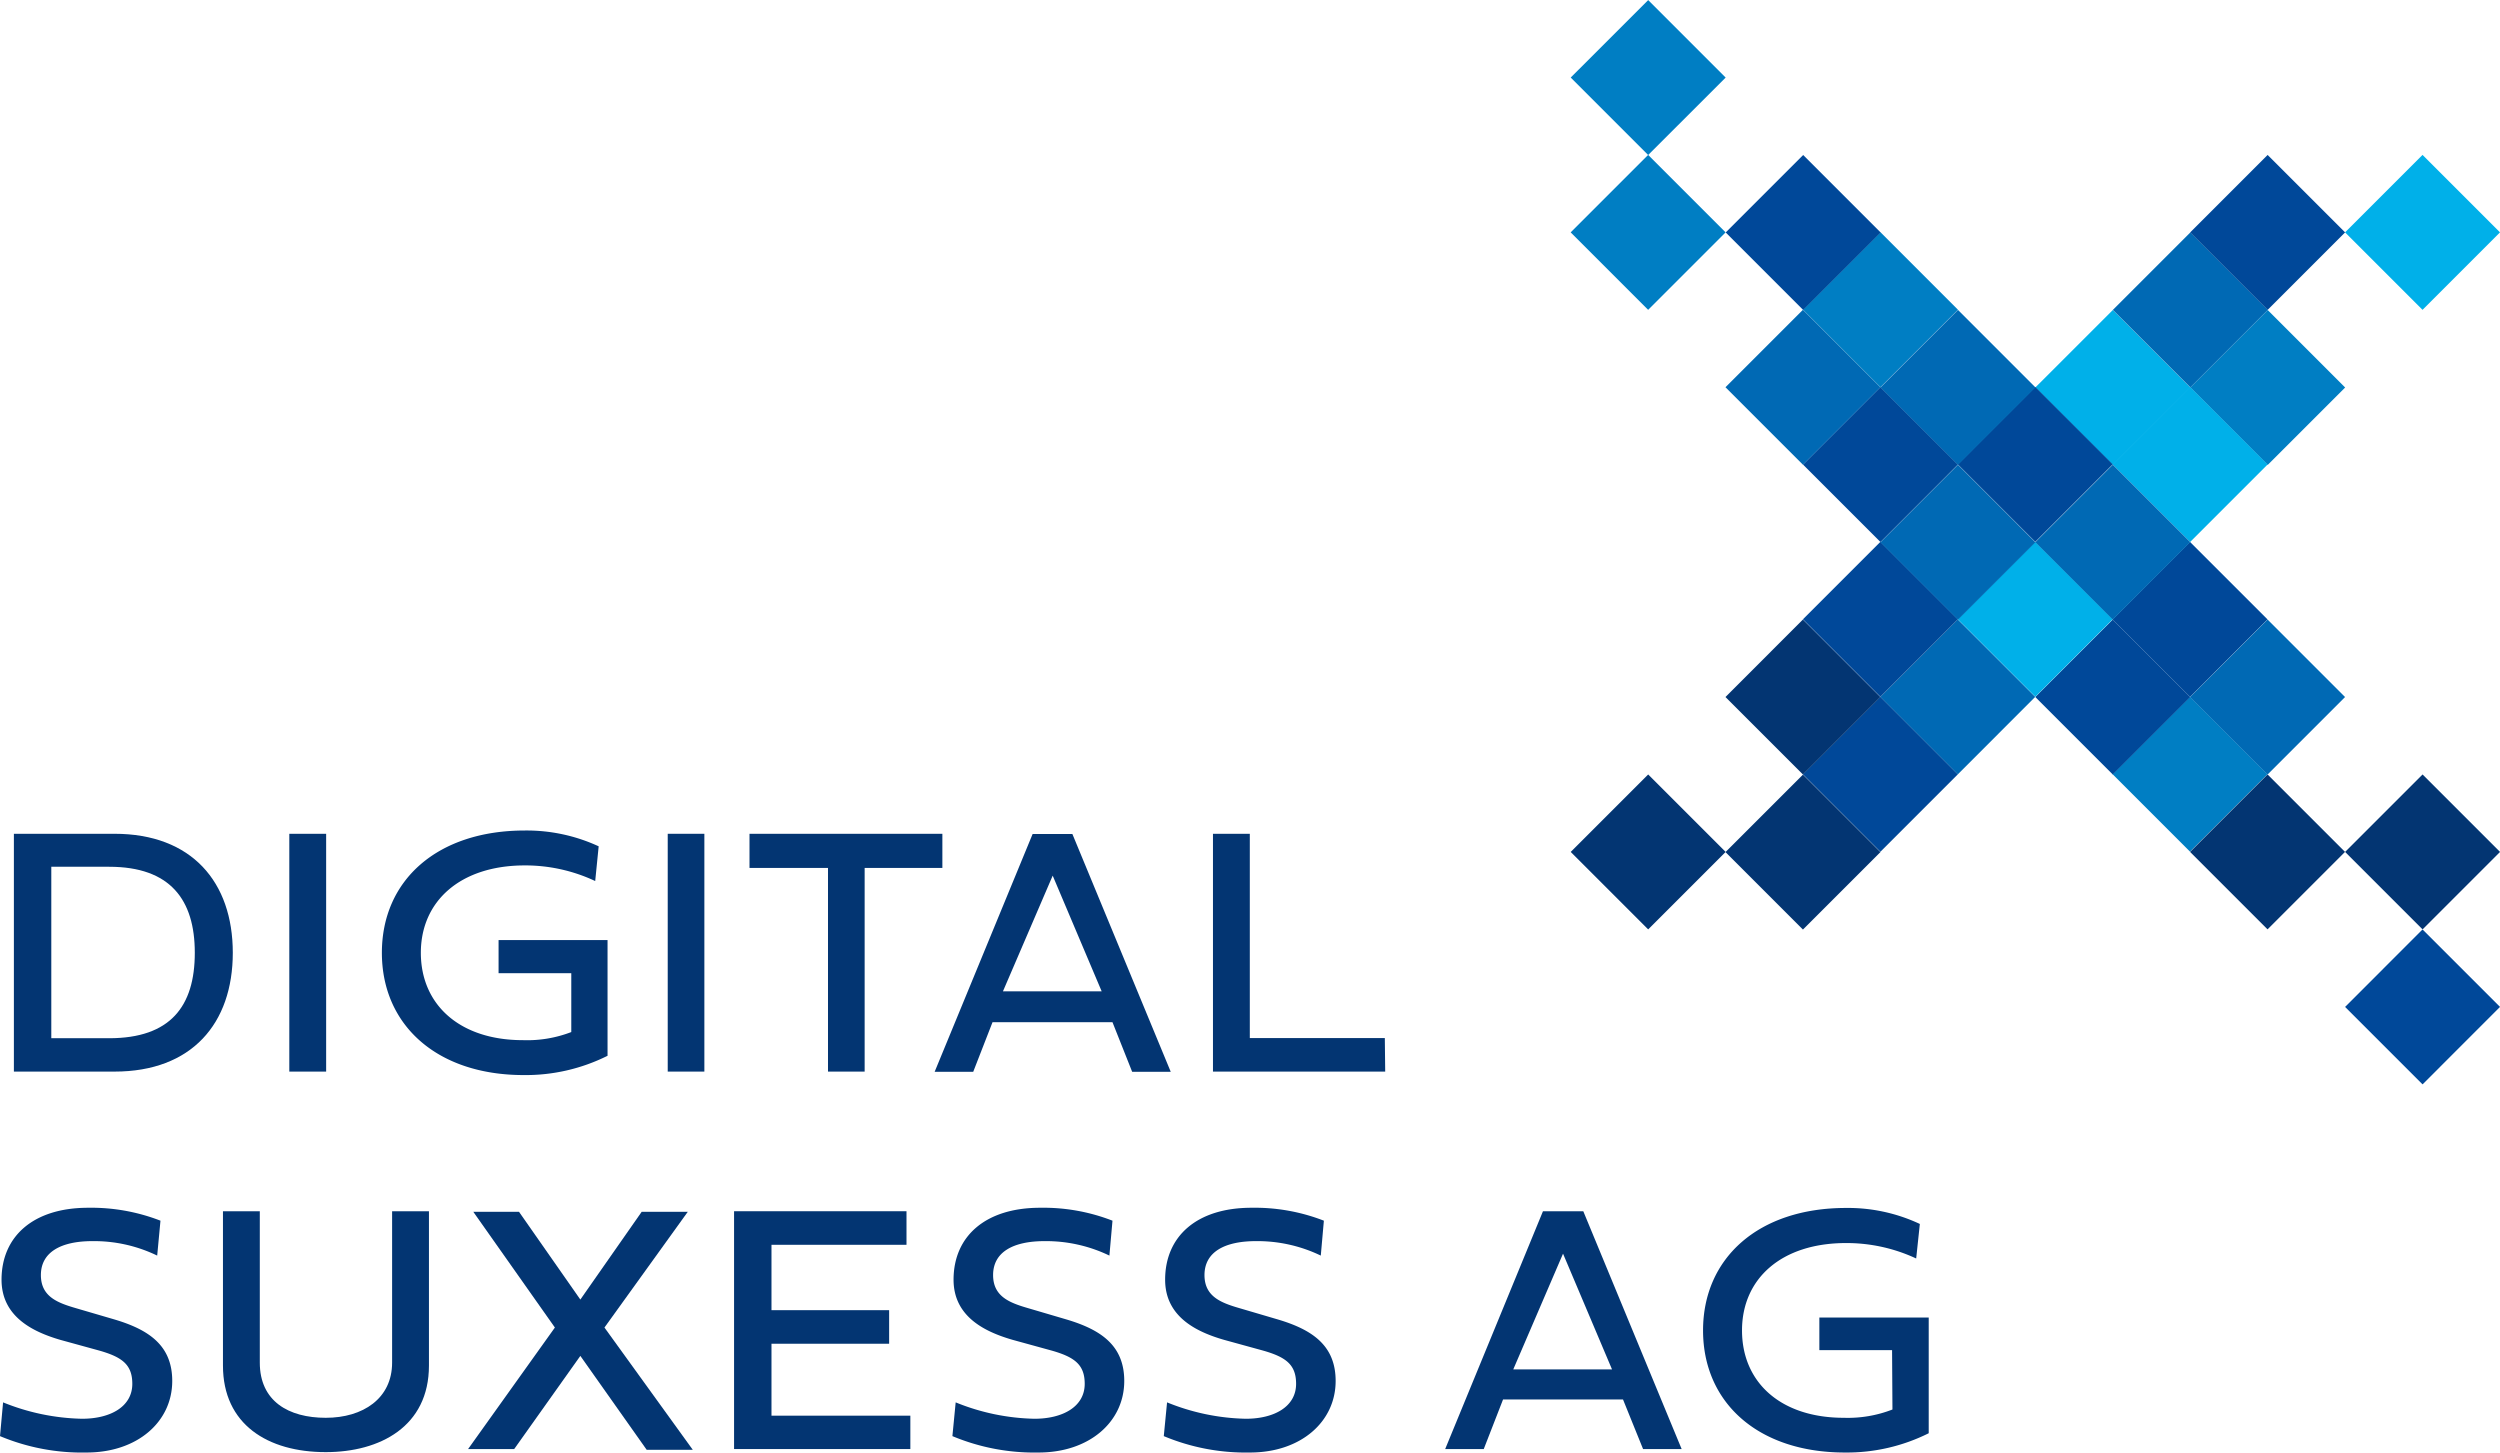
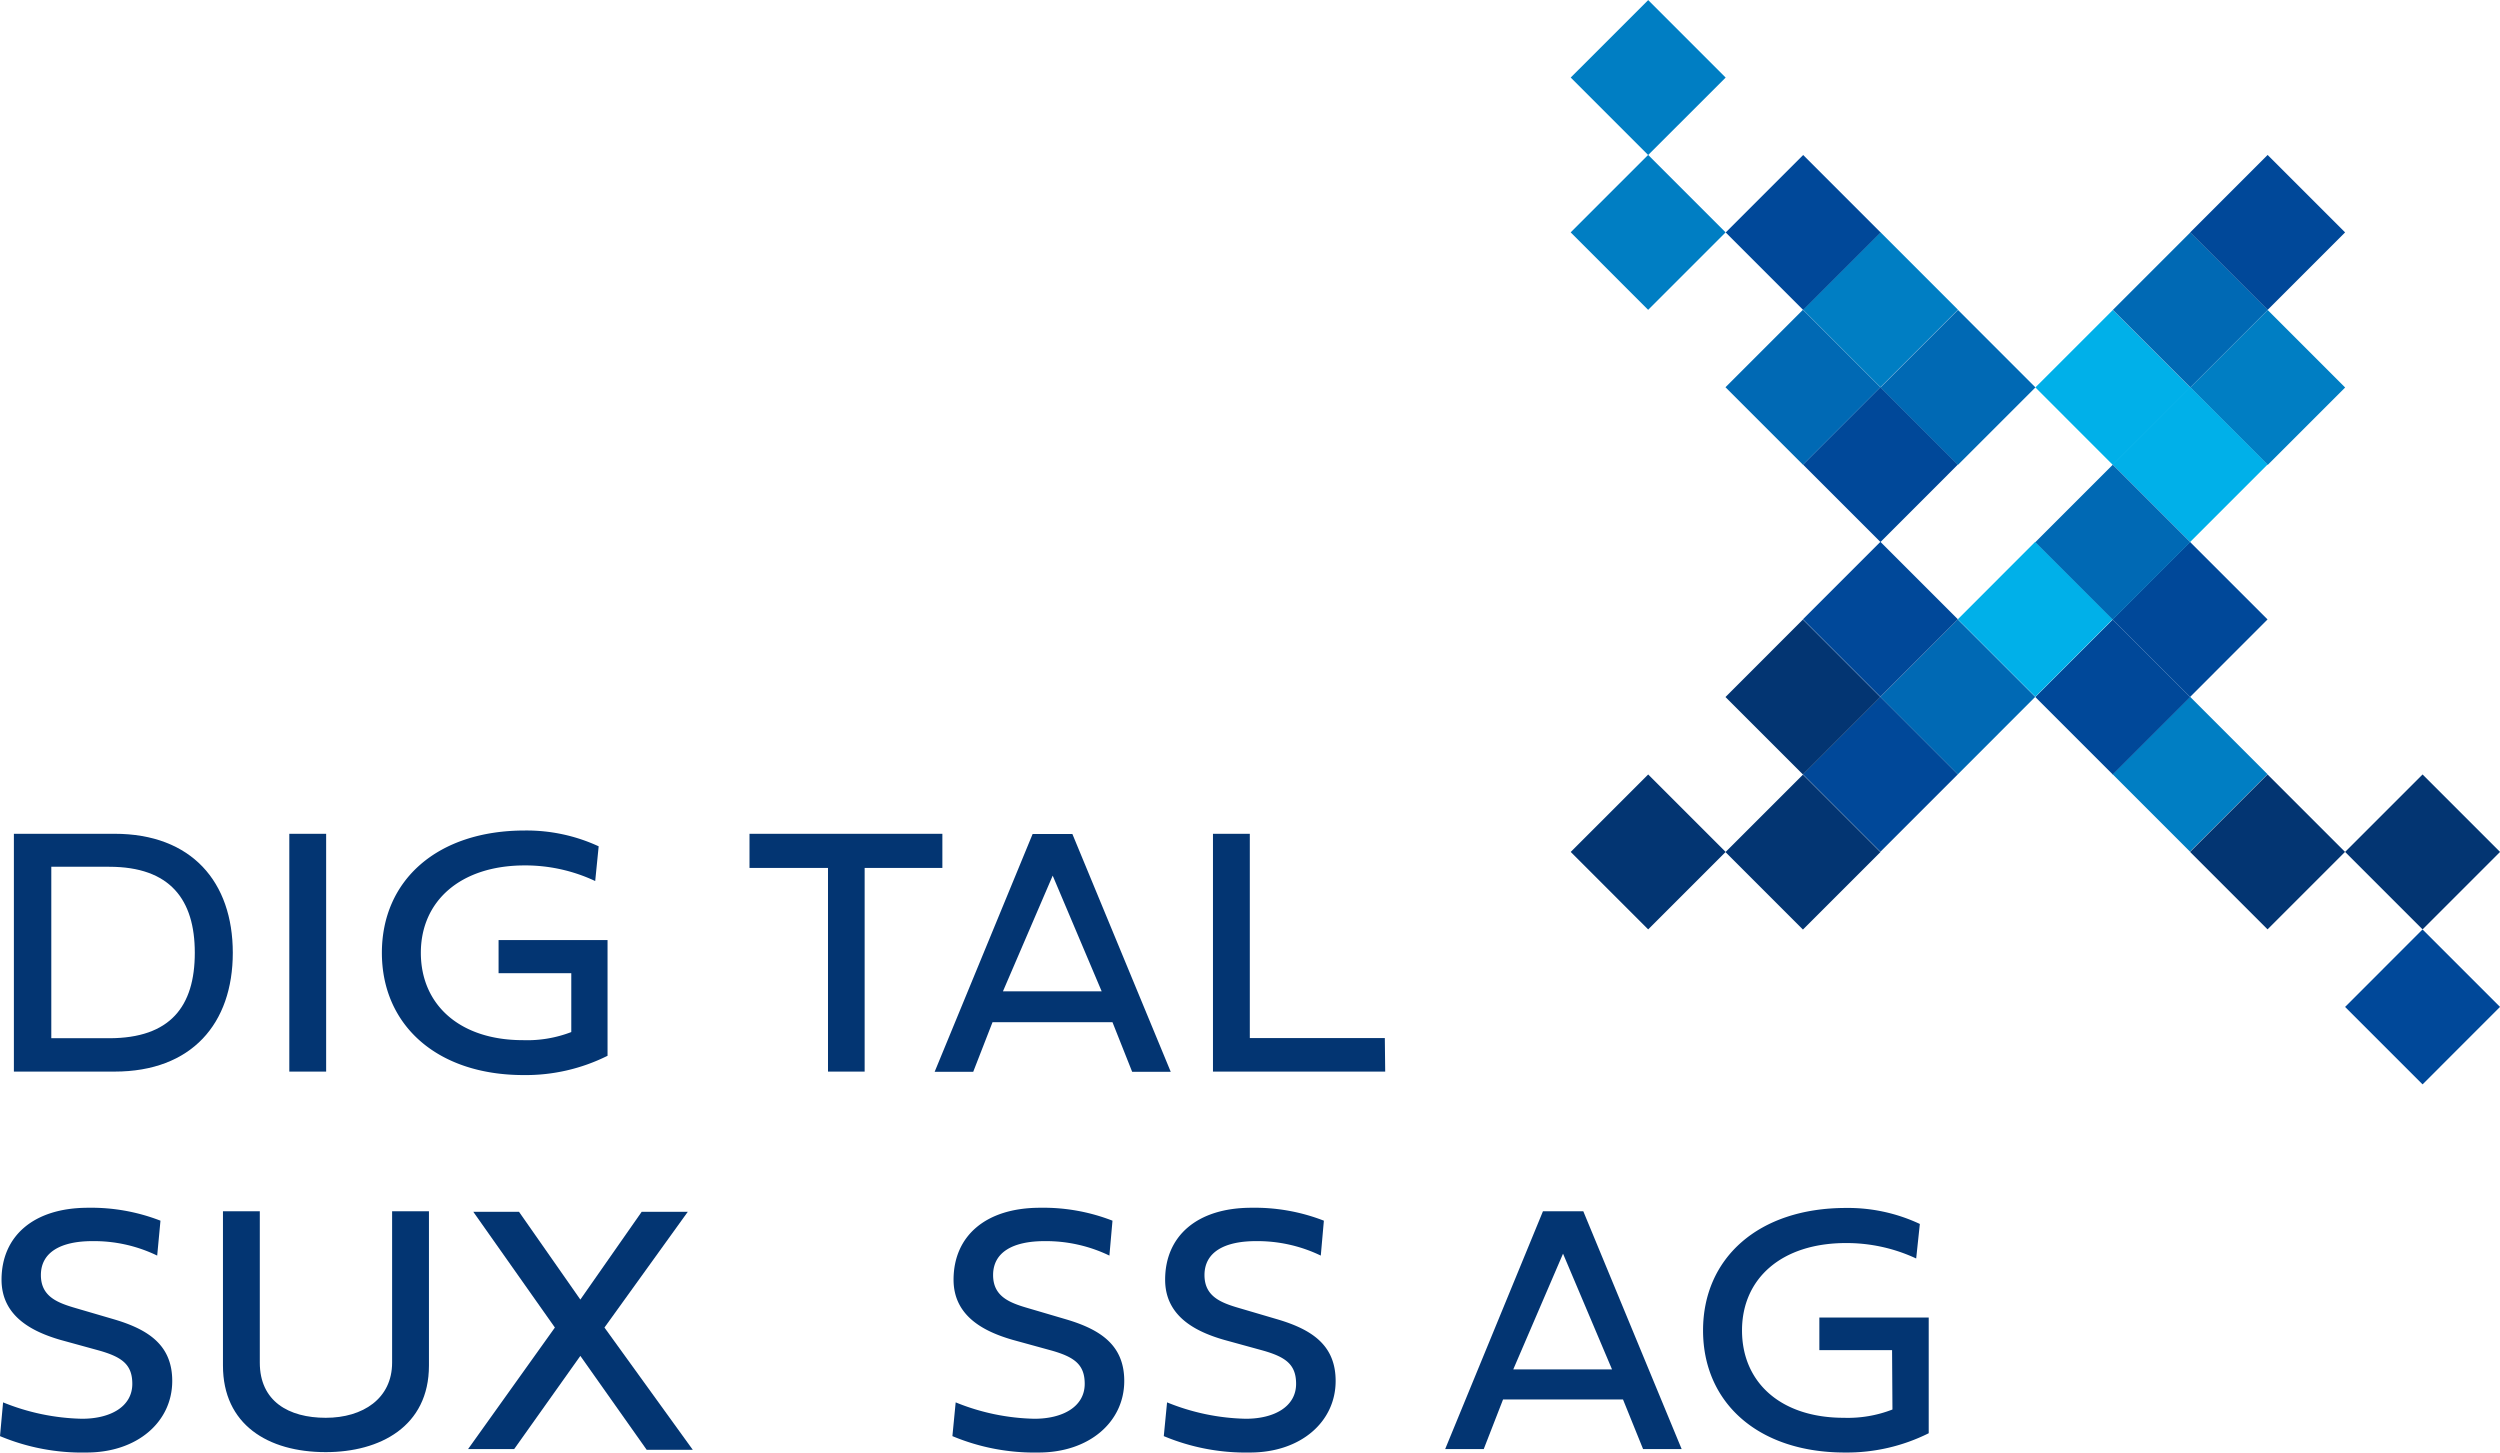
<svg xmlns="http://www.w3.org/2000/svg" id="Ebene_1" data-name="Ebene 1" viewBox="0 0 129.62 75.31">
  <defs>
    <style>.cls-1{fill:#033572;}.cls-2{fill:#007ec3;}.cls-3{fill:#00b0e9;}.cls-4{fill:#0069b4;}.cls-5{fill:#004899;}</style>
  </defs>
  <path class="cls-1" d="M5.94,43.23c4,0,6.13,2.5,6.13,6.17s-2.13,6.16-6.13,6.16H.72V43.23ZM10.1,49.4c0-2.75-1.27-4.46-4.44-4.46h-3v8.89h3C8.83,53.83,10.1,52.18,10.1,49.4Z" />
  <path class="cls-1" d="M16.91,55.56H15V43.23h1.91Z" />
  <path class="cls-1" d="M29.62,50.46H25.85V48.74H31.5v6a9.49,9.49,0,0,1-4.35,1c-4.48,0-7.35-2.58-7.35-6.34s2.87-6.34,7.41-6.34a8.9,8.9,0,0,1,3.83.82l-.18,1.8a8.52,8.52,0,0,0-3.65-.81c-3.34,0-5.39,1.85-5.39,4.53s2,4.53,5.29,4.53a6.36,6.36,0,0,0,2.51-.42Z" />
-   <path class="cls-1" d="M36.52,55.56h-1.9V43.23h1.9Z" />
+   <path class="cls-1" d="M36.52,55.56h-1.9h1.9Z" />
  <path class="cls-1" d="M42.93,45H38.86V43.23h10V45H44.83V55.56h-1.9Z" />
  <path class="cls-1" d="M57.68,53H51.46l-1,2.57h-2l5.08-12.33H55.6l5.1,12.33h-2ZM52,51.4h5.12l-2.54-6Z" />
  <path class="cls-1" d="M71.82,55.56H62.89V43.23H64.8V53.82h7Z" />
  <path class="cls-1" d="M8.32,63.29,8.15,65.1a7.5,7.5,0,0,0-3.36-.75c-1.61,0-2.67.56-2.67,1.76s1,1.48,2,1.77l1.81.53c1.82.54,3,1.37,3,3.19,0,2.12-1.81,3.71-4.44,3.71A11,11,0,0,1,0,74.46l.16-1.75a11.47,11.47,0,0,0,4.09.85c1.48,0,2.61-.63,2.61-1.81,0-1-.53-1.39-1.73-1.73l-2-.55C1.69,69.05.08,68.26.08,66.35c0-2.25,1.65-3.73,4.49-3.73A9.91,9.91,0,0,1,8.32,63.29Z" />
  <path class="cls-1" d="M11.56,62.8h1.91v7.85c0,2,1.49,2.86,3.42,2.86s3.44-1,3.44-2.86V62.8h1.91v8c0,3.17-2.55,4.49-5.35,4.49-3,0-5.33-1.43-5.33-4.49Z" />
  <path class="cls-1" d="M26.66,75.13H24.27l4.5-6.3-4.23-6h2.37l3.18,4.55,3.18-4.55h2.39l-4.32,6,4.58,6.34H33.53L30.09,70.3Z" />
-   <path class="cls-1" d="M47.2,75.13H38.06V62.8H47v1.74H40v3.39h6.1v1.74H40V73.4H47.2Z" />
  <path class="cls-1" d="M57.68,63.29l-.16,1.81a7.56,7.56,0,0,0-3.36-.75c-1.62,0-2.67.56-2.67,1.76s1,1.48,2,1.77l1.8.53c1.82.54,3,1.37,3,3.19,0,2.12-1.81,3.71-4.44,3.71a11,11,0,0,1-4.47-.85l.17-1.75a11.41,11.41,0,0,0,4.08.85c1.48,0,2.61-.63,2.61-1.81,0-1-.53-1.39-1.73-1.73l-2-.55c-1.46-.42-3.07-1.21-3.07-3.12,0-2.25,1.65-3.73,4.49-3.73A9.87,9.87,0,0,1,57.68,63.29Z" />
  <path class="cls-1" d="M68.64,63.29l-.16,1.81a7.56,7.56,0,0,0-3.36-.75c-1.62,0-2.67.56-2.67,1.76s1,1.48,2,1.77l1.8.53c1.82.54,3,1.37,3,3.19,0,2.12-1.81,3.71-4.44,3.71a11,11,0,0,1-4.47-.85l.17-1.75a11.41,11.41,0,0,0,4.08.85c1.48,0,2.61-.63,2.61-1.81,0-1-.53-1.39-1.73-1.73l-2-.55c-1.46-.42-3.06-1.21-3.06-3.12,0-2.25,1.64-3.73,4.48-3.73A9.87,9.87,0,0,1,68.64,63.29Z" />
  <path class="cls-1" d="M84.15,72.56H77.93l-1,2.57h-2L80,62.8h2.09l5.1,12.33h-2ZM78.46,71h5.12l-2.54-6Z" />
  <path class="cls-1" d="M98.1,70H94.33V68.31H100v6a9.49,9.49,0,0,1-4.35,1c-4.49,0-7.35-2.58-7.35-6.33s2.87-6.35,7.41-6.35a8.76,8.76,0,0,1,3.83.83l-.19,1.79a8.53,8.53,0,0,0-3.64-.8c-3.34,0-5.39,1.84-5.39,4.53s2,4.53,5.28,4.53a6.37,6.37,0,0,0,2.52-.43Z" />
  <rect class="cls-2" x="114.73" y="17.24" width="5.68" height="5.68" transform="translate(20.23 89.01) rotate(-44.99)" />
  <rect class="cls-3" x="110.72" y="21.25" width="5.68" height="5.68" transform="translate(16.22 87.35) rotate(-45)" />
  <rect class="cls-3" x="106.7" y="17.24" width="5.68" height="5.68" transform="translate(17.88 83.33) rotate(-44.99)" />
  <rect class="cls-4" x="110.72" y="13.22" width="5.68" height="5.68" transform="translate(21.91 85.01) rotate(-45)" />
  <rect class="cls-4" x="98.67" y="33.3" width="5.68" height="5.68" transform="translate(4.19 82.39) rotate(-45.02)" />
  <rect class="cls-5" x="94.66" y="37.31" width="5.68" height="5.68" transform="translate(0.16 80.7) rotate(-45)" />
  <rect class="cls-1" x="90.64" y="33.3" width="5.68" height="5.68" transform="translate(1.83 76.7) rotate(-45.01)" />
  <rect class="cls-1" x="90.64" y="41.33" width="5.68" height="5.68" transform="translate(-3.86 79.03) rotate(-44.99)" />
  <rect class="cls-1" x="82.61" y="41.33" width="5.68" height="5.68" transform="translate(-6.2 73.36) rotate(-45)" />
  <rect class="cls-5" x="94.66" y="29.28" width="5.68" height="5.68" transform="translate(5.84 78.34) rotate(-45)" />
  <rect class="cls-2" x="110.72" y="37.31" width="5.68" height="5.68" transform="translate(4.85 92.03) rotate(-44.99)" />
  <rect class="cls-5" x="106.7" y="33.3" width="5.68" height="5.68" transform="translate(6.53 88.04) rotate(-45)" />
  <rect class="cls-5" x="110.72" y="29.28" width="5.68" height="5.68" transform="translate(10.56 89.74) rotate(-45.02)" />
-   <rect class="cls-4" x="114.73" y="33.3" width="5.68" height="5.68" transform="translate(8.88 93.72) rotate(-45)" />
  <rect class="cls-1" x="114.73" y="41.33" width="5.68" height="5.68" transform="translate(3.2 96.07) rotate(-45)" />
  <rect class="cls-1" x="122.76" y="41.33" width="5.68" height="5.68" transform="translate(5.56 101.75) rotate(-45)" />
  <rect class="cls-3" x="102.69" y="29.28" width="5.68" height="5.68" transform="translate(8.21 84.05) rotate(-45.02)" />
-   <rect class="cls-4" x="98.67" y="25.27" width="5.68" height="5.68" transform="translate(9.85 80) rotate(-44.99)" />
-   <rect class="cls-5" x="102.69" y="21.25" width="5.68" height="5.68" transform="translate(13.88 81.68) rotate(-45.01)" />
  <rect class="cls-4" x="106.7" y="25.27" width="5.68" height="5.68" transform="translate(12.21 85.69) rotate(-45)" />
  <rect class="cls-5" x="94.66" y="21.25" width="5.68" height="5.68" transform="translate(11.53 76.01) rotate(-45.01)" />
  <rect class="cls-4" x="90.64" y="17.24" width="5.68" height="5.68" transform="translate(13.18 71.98) rotate(-45)" />
  <rect class="cls-2" x="94.66" y="13.22" width="5.68" height="5.68" transform="translate(17.19 73.63) rotate(-44.99)" />
  <rect class="cls-4" x="98.67" y="17.24" width="5.68" height="5.68" transform="translate(15.53 77.65) rotate(-44.99)" />
-   <rect class="cls-3" x="122.76" y="9.21" width="5.68" height="5.68" transform="translate(28.27 92.34) rotate(-45)" />
  <rect class="cls-5" x="114.73" y="9.21" width="5.68" height="5.68" transform="translate(25.93 86.68) rotate(-45.01)" />
  <rect class="cls-5" x="90.64" y="9.21" width="5.68" height="5.68" transform="translate(18.86 69.62) rotate(-44.99)" />
  <rect class="cls-2" x="82.61" y="9.21" width="5.68" height="5.68" transform="translate(16.51 63.95) rotate(-45)" />
  <rect class="cls-2" x="82.61" y="1.18" width="5.68" height="5.68" transform="translate(22.18 61.59) rotate(-44.99)" />
  <rect class="cls-5" x="122.76" y="49.36" width="5.68" height="5.68" transform="translate(-0.11 104.13) rotate(-45.01)" />
</svg>